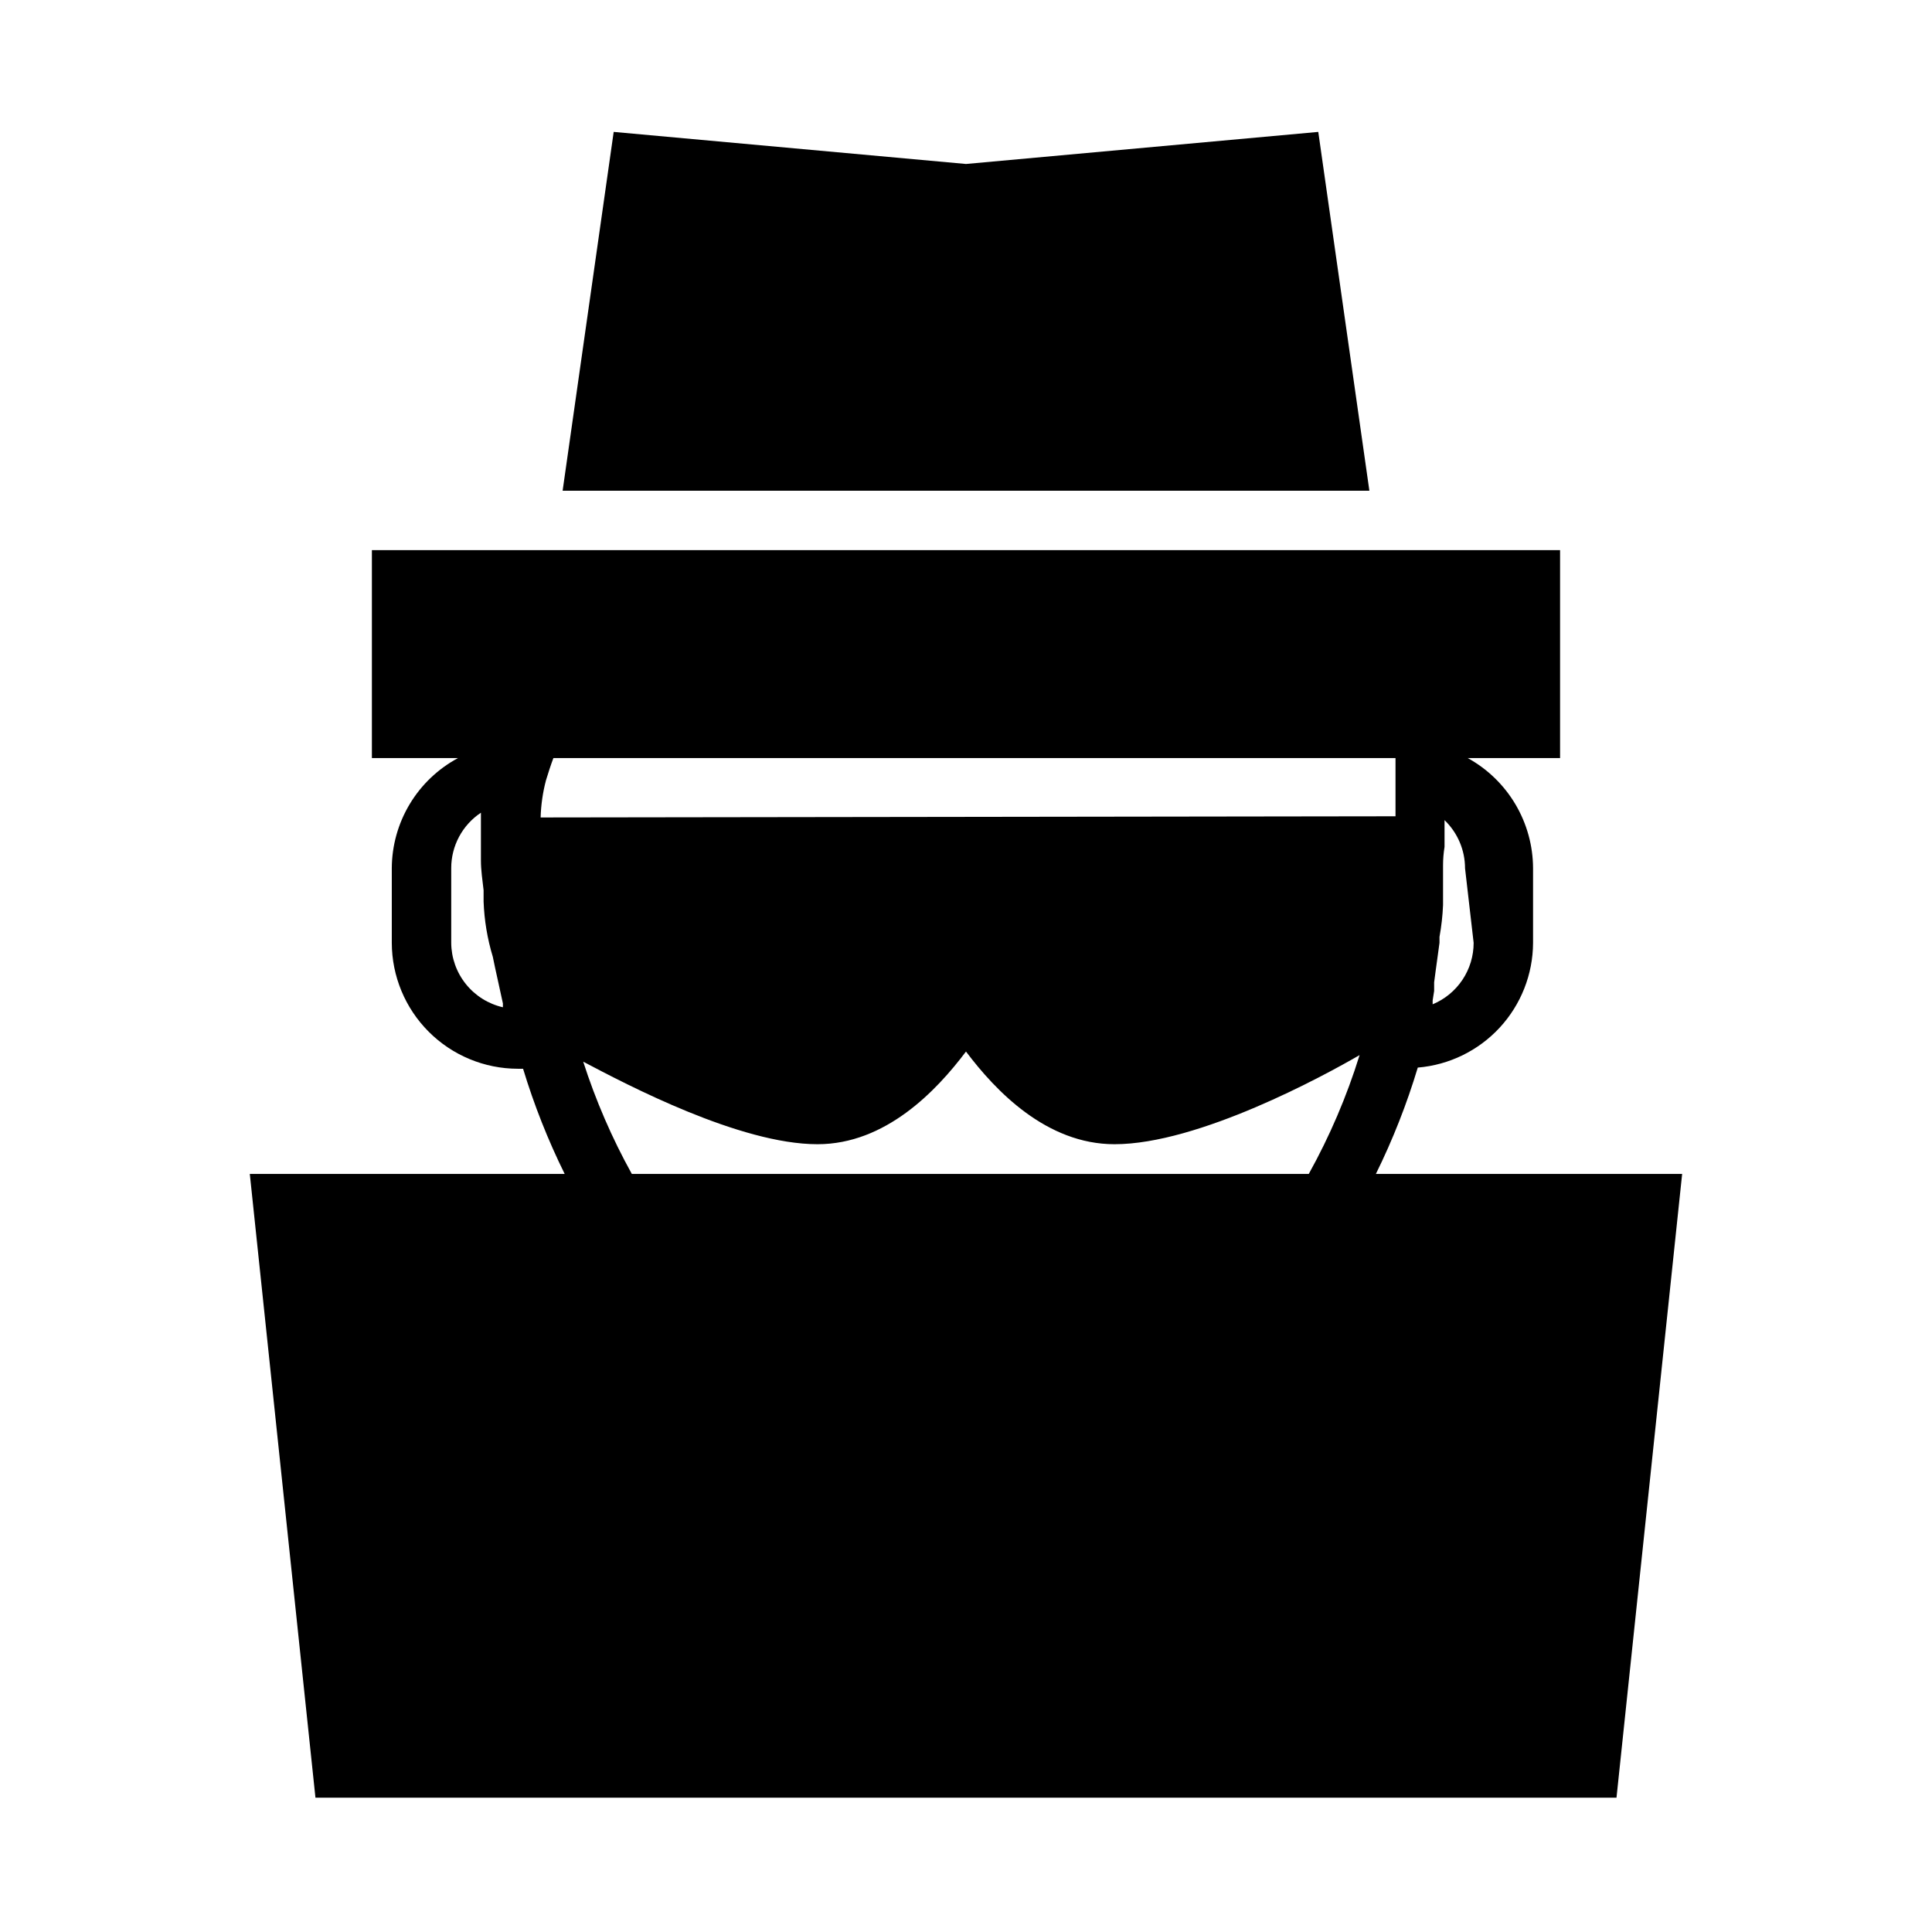
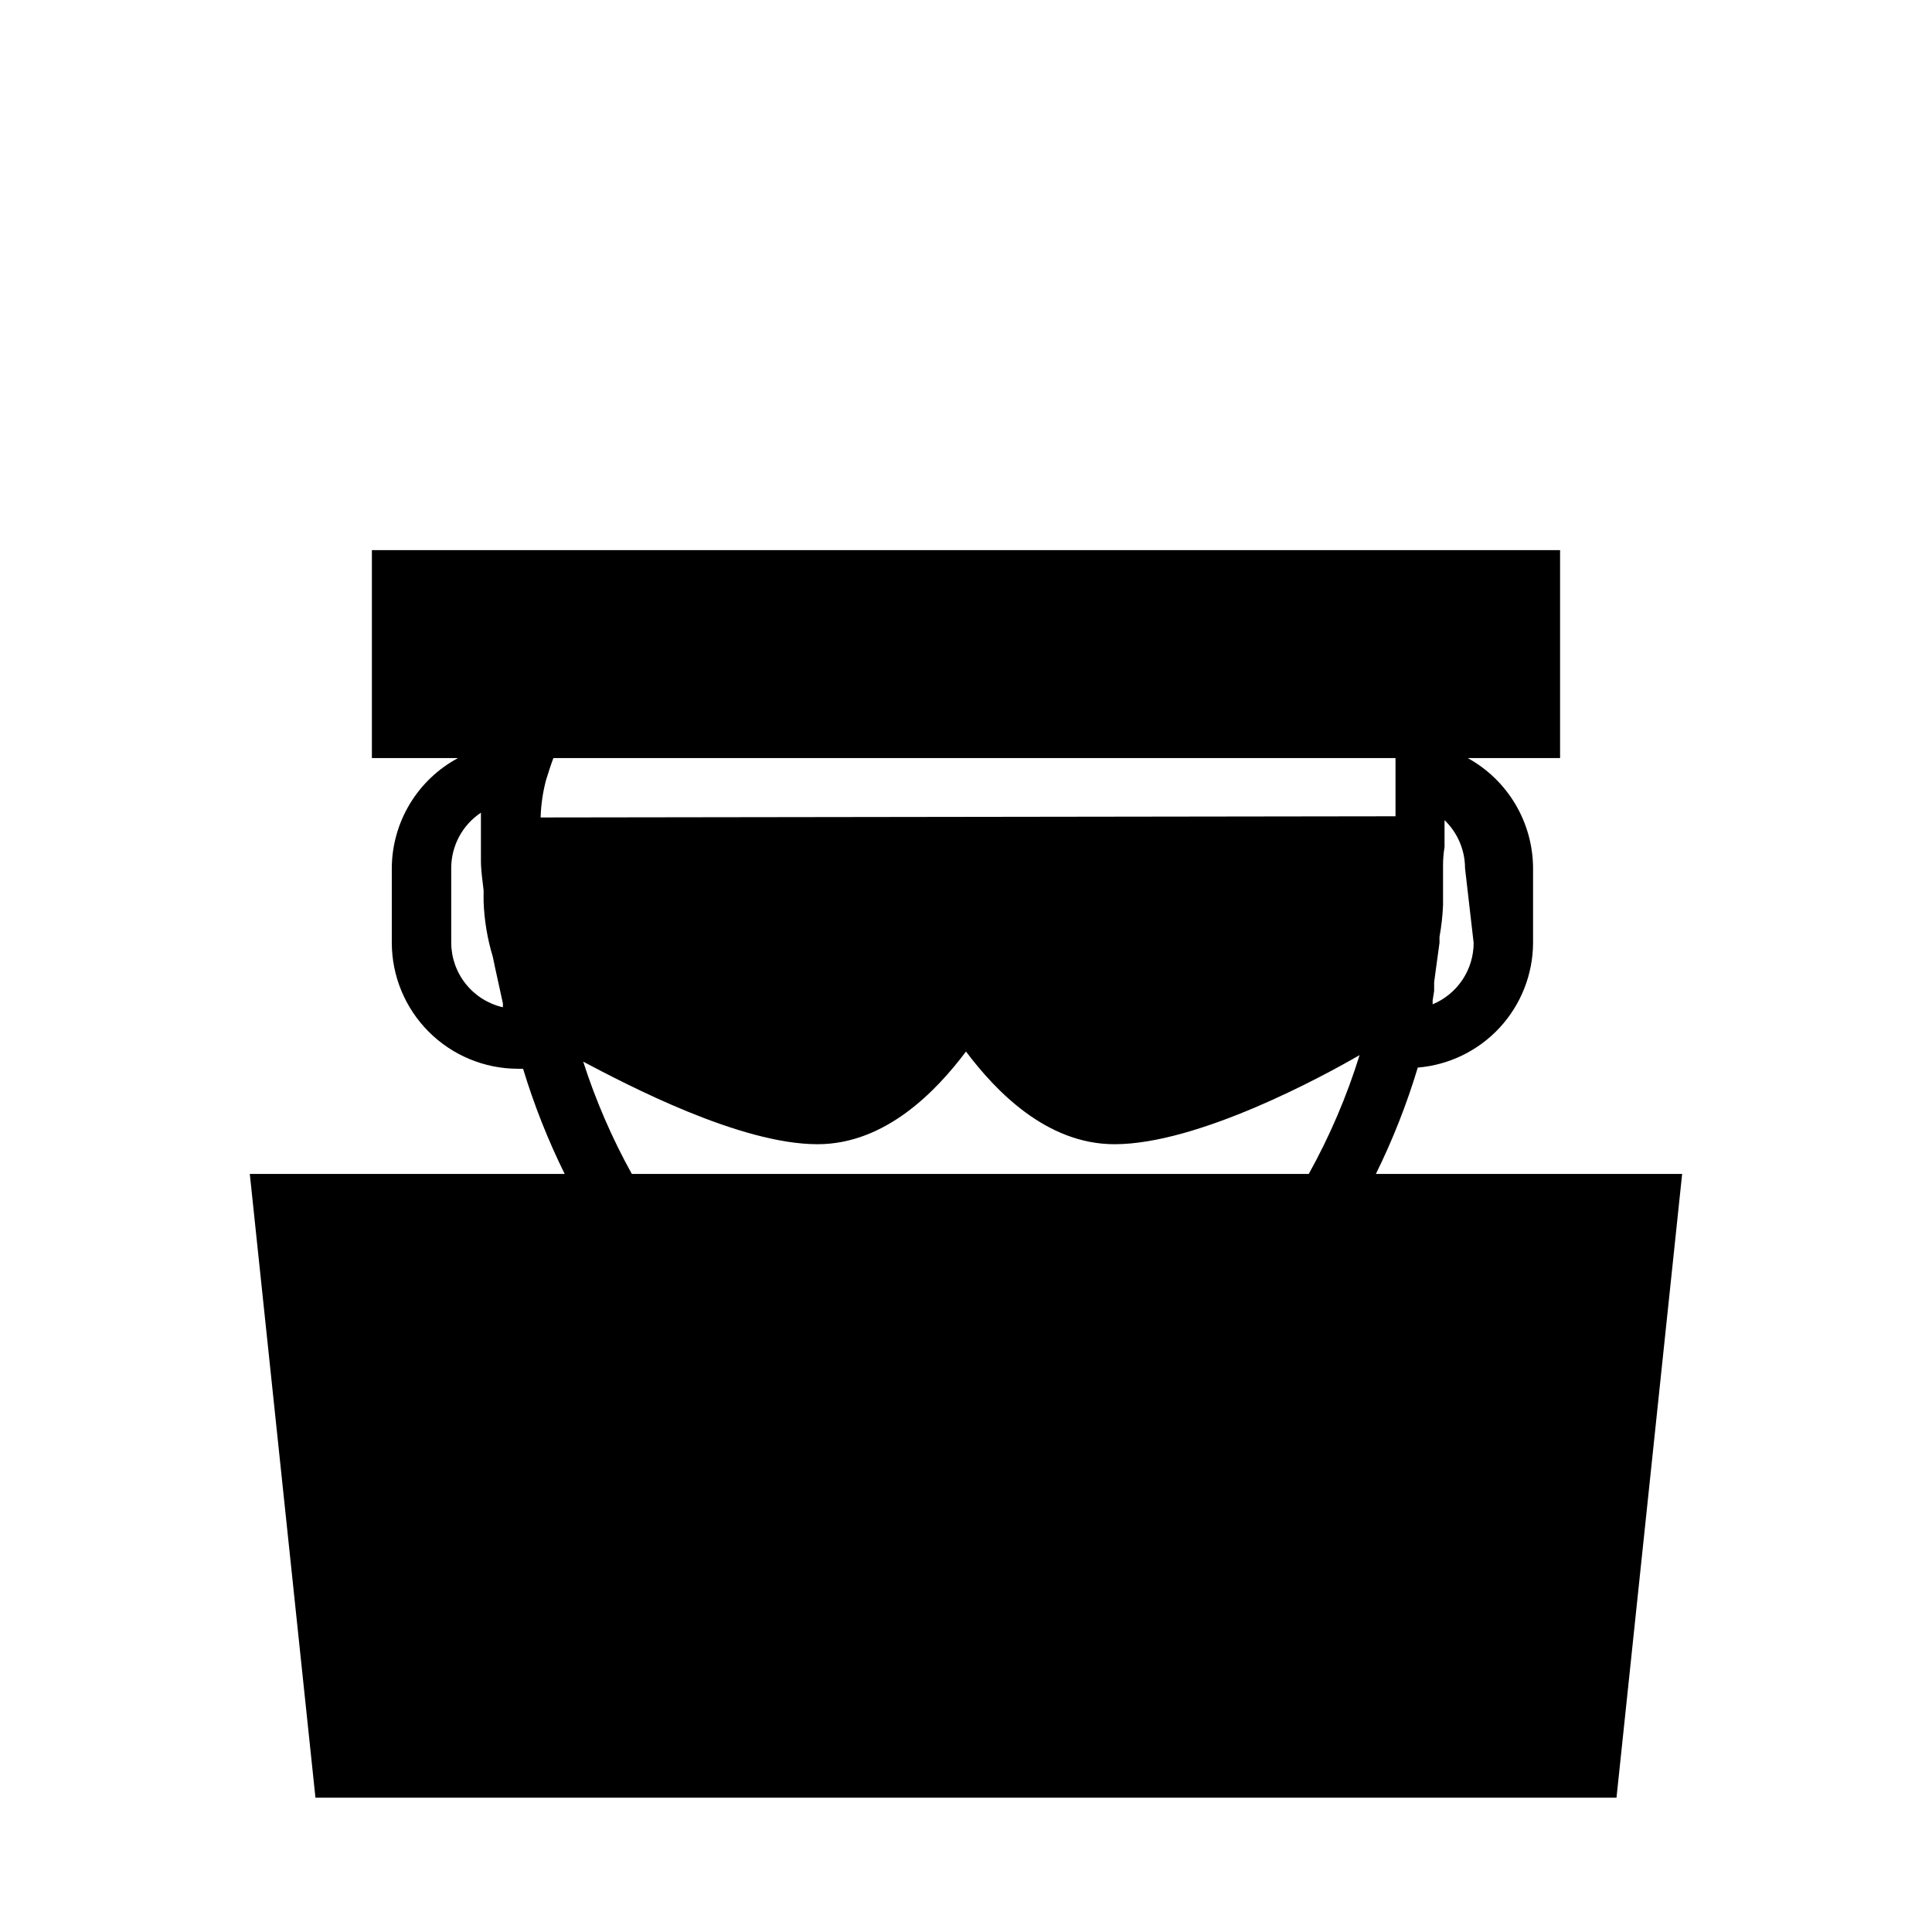
<svg xmlns="http://www.w3.org/2000/svg" fill="#000000" width="800px" height="800px" version="1.1" viewBox="144 144 512 512">
  <g>
    <path d="m519.73 426.92c8.305-0.691 16.051-4.469 21.707-10.59 5.652-6.121 8.809-14.141 8.84-22.473v-19.762c-0.02-5.969-1.637-11.824-4.68-16.961-3.047-5.137-7.41-9.363-12.641-12.242h24.48v-55.105h-314.88v55.105h22.828c-5.285 2.836-9.707 7.047-12.797 12.188s-4.734 11.02-4.758 17.016v19.762c0.02 8.844 3.543 17.324 9.801 23.578 6.254 6.254 14.73 9.777 23.578 9.797h1.418-0.004c2.906 9.578 6.594 18.895 11.023 27.867h-83.445l17.398 165.31h344.79l17.398-165.31h-81.16c4.473-9.07 8.184-18.496 11.098-28.18zm-232.46-66.285c0.098-3.32 0.57-6.625 1.418-9.84 0.629-2.047 1.258-4.016 1.969-5.902h223.17v4.094 7.871 3.465zm247.26 33.219v0.004c0.004 3.484-1.027 6.894-2.961 9.793-1.934 2.902-4.684 5.164-7.902 6.5v-1.023l0.395-2.519v-2.281l0.395-2.992 0.551-4.016 0.473-3.465v-1.574 0.004c0.508-2.785 0.824-5.598 0.941-8.426v-10.547c0-1.625 0.133-3.254 0.395-4.879v-2.441-3.938-0.707c3.469 3.336 5.43 7.941 5.434 12.75zm-270.95 0v-19.758c-0.016-5.914 2.941-11.445 7.871-14.719v9.523 3.148c0 2.519 0.395 5.195 0.707 7.871v2.992 0.004c0.18 4.965 1 9.887 2.441 14.641 0.789 3.938 1.73 7.871 2.676 12.359v1.023c-3.875-0.887-7.336-3.059-9.82-6.16-2.488-3.098-3.852-6.949-3.875-10.922zm34.953 31.488c11.648 6.144 41.562 21.887 62.105 21.887 18.027 0 31.488-14.09 39.359-24.562 7.875 10.473 21.336 24.562 39.363 24.562 22.277 0 55.578-18.184 64.945-23.617-3.394 10.934-7.906 21.484-13.465 31.488h-179.4c-5.266-9.496-9.59-19.492-12.91-29.832z" />
-     <path d="m293.1 274.05h213.8l-13.543-95.094-93.359 8.5-93.363-8.5z" />
  </g>
</svg>